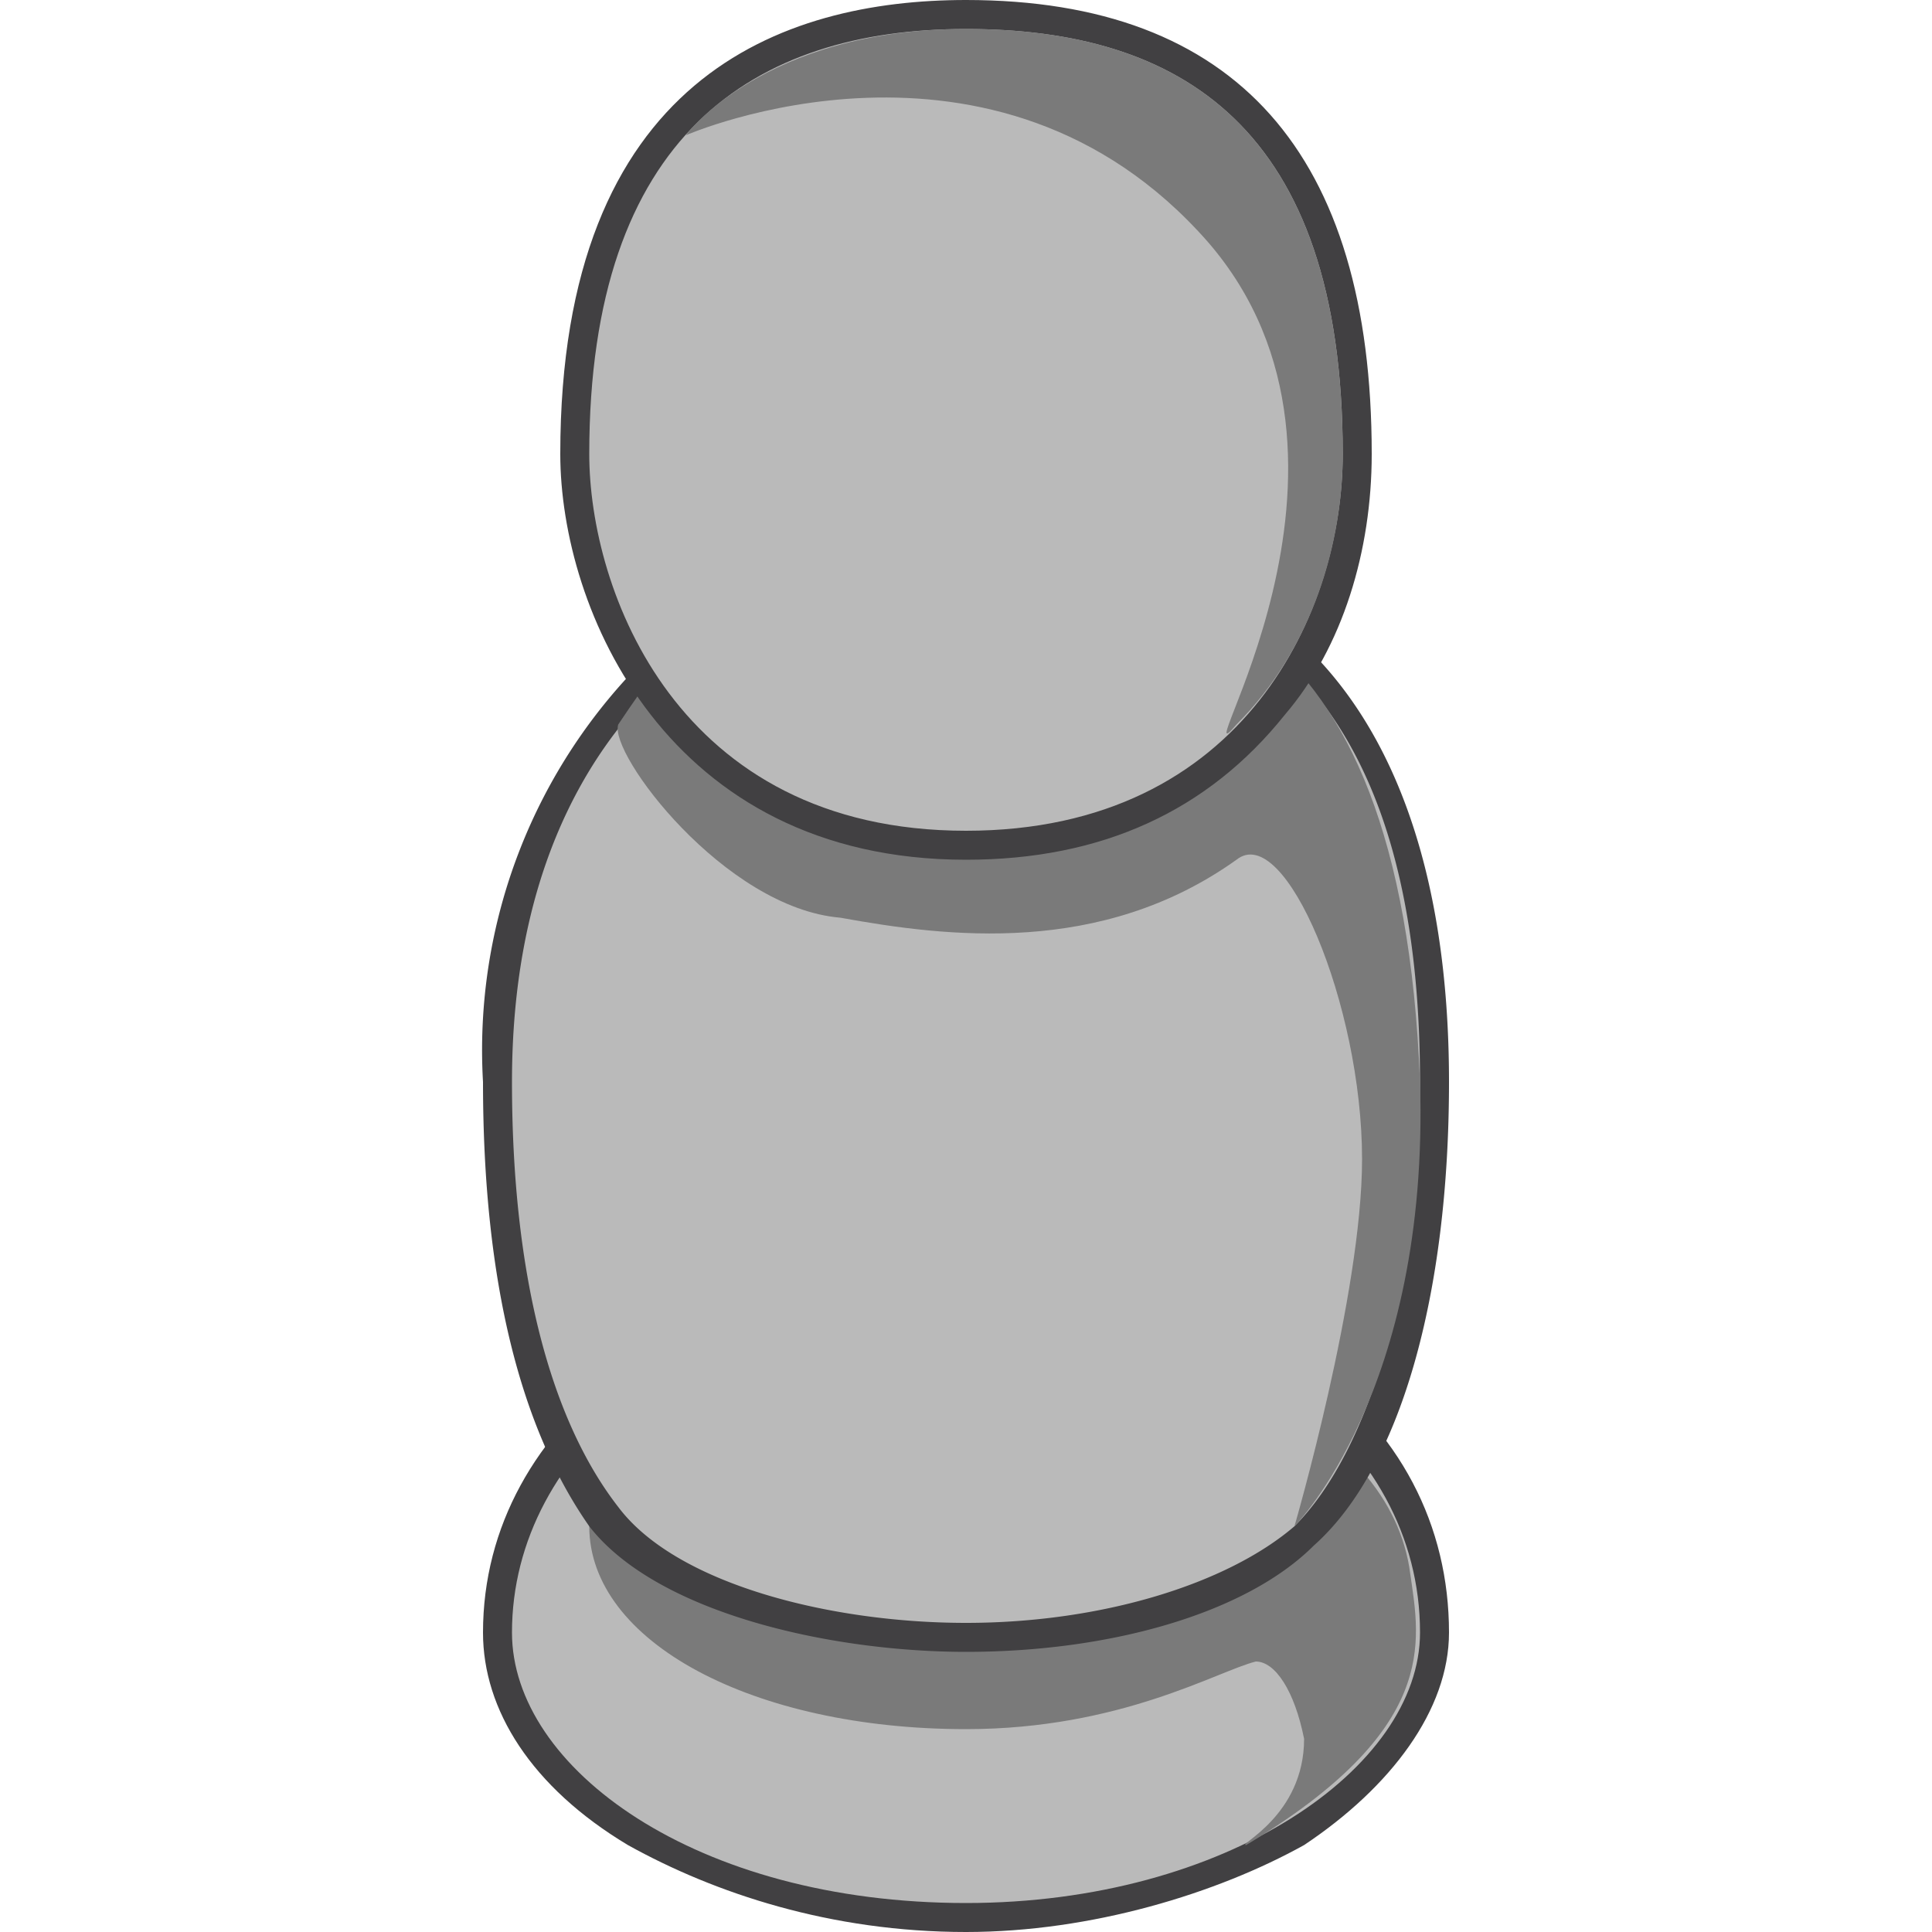
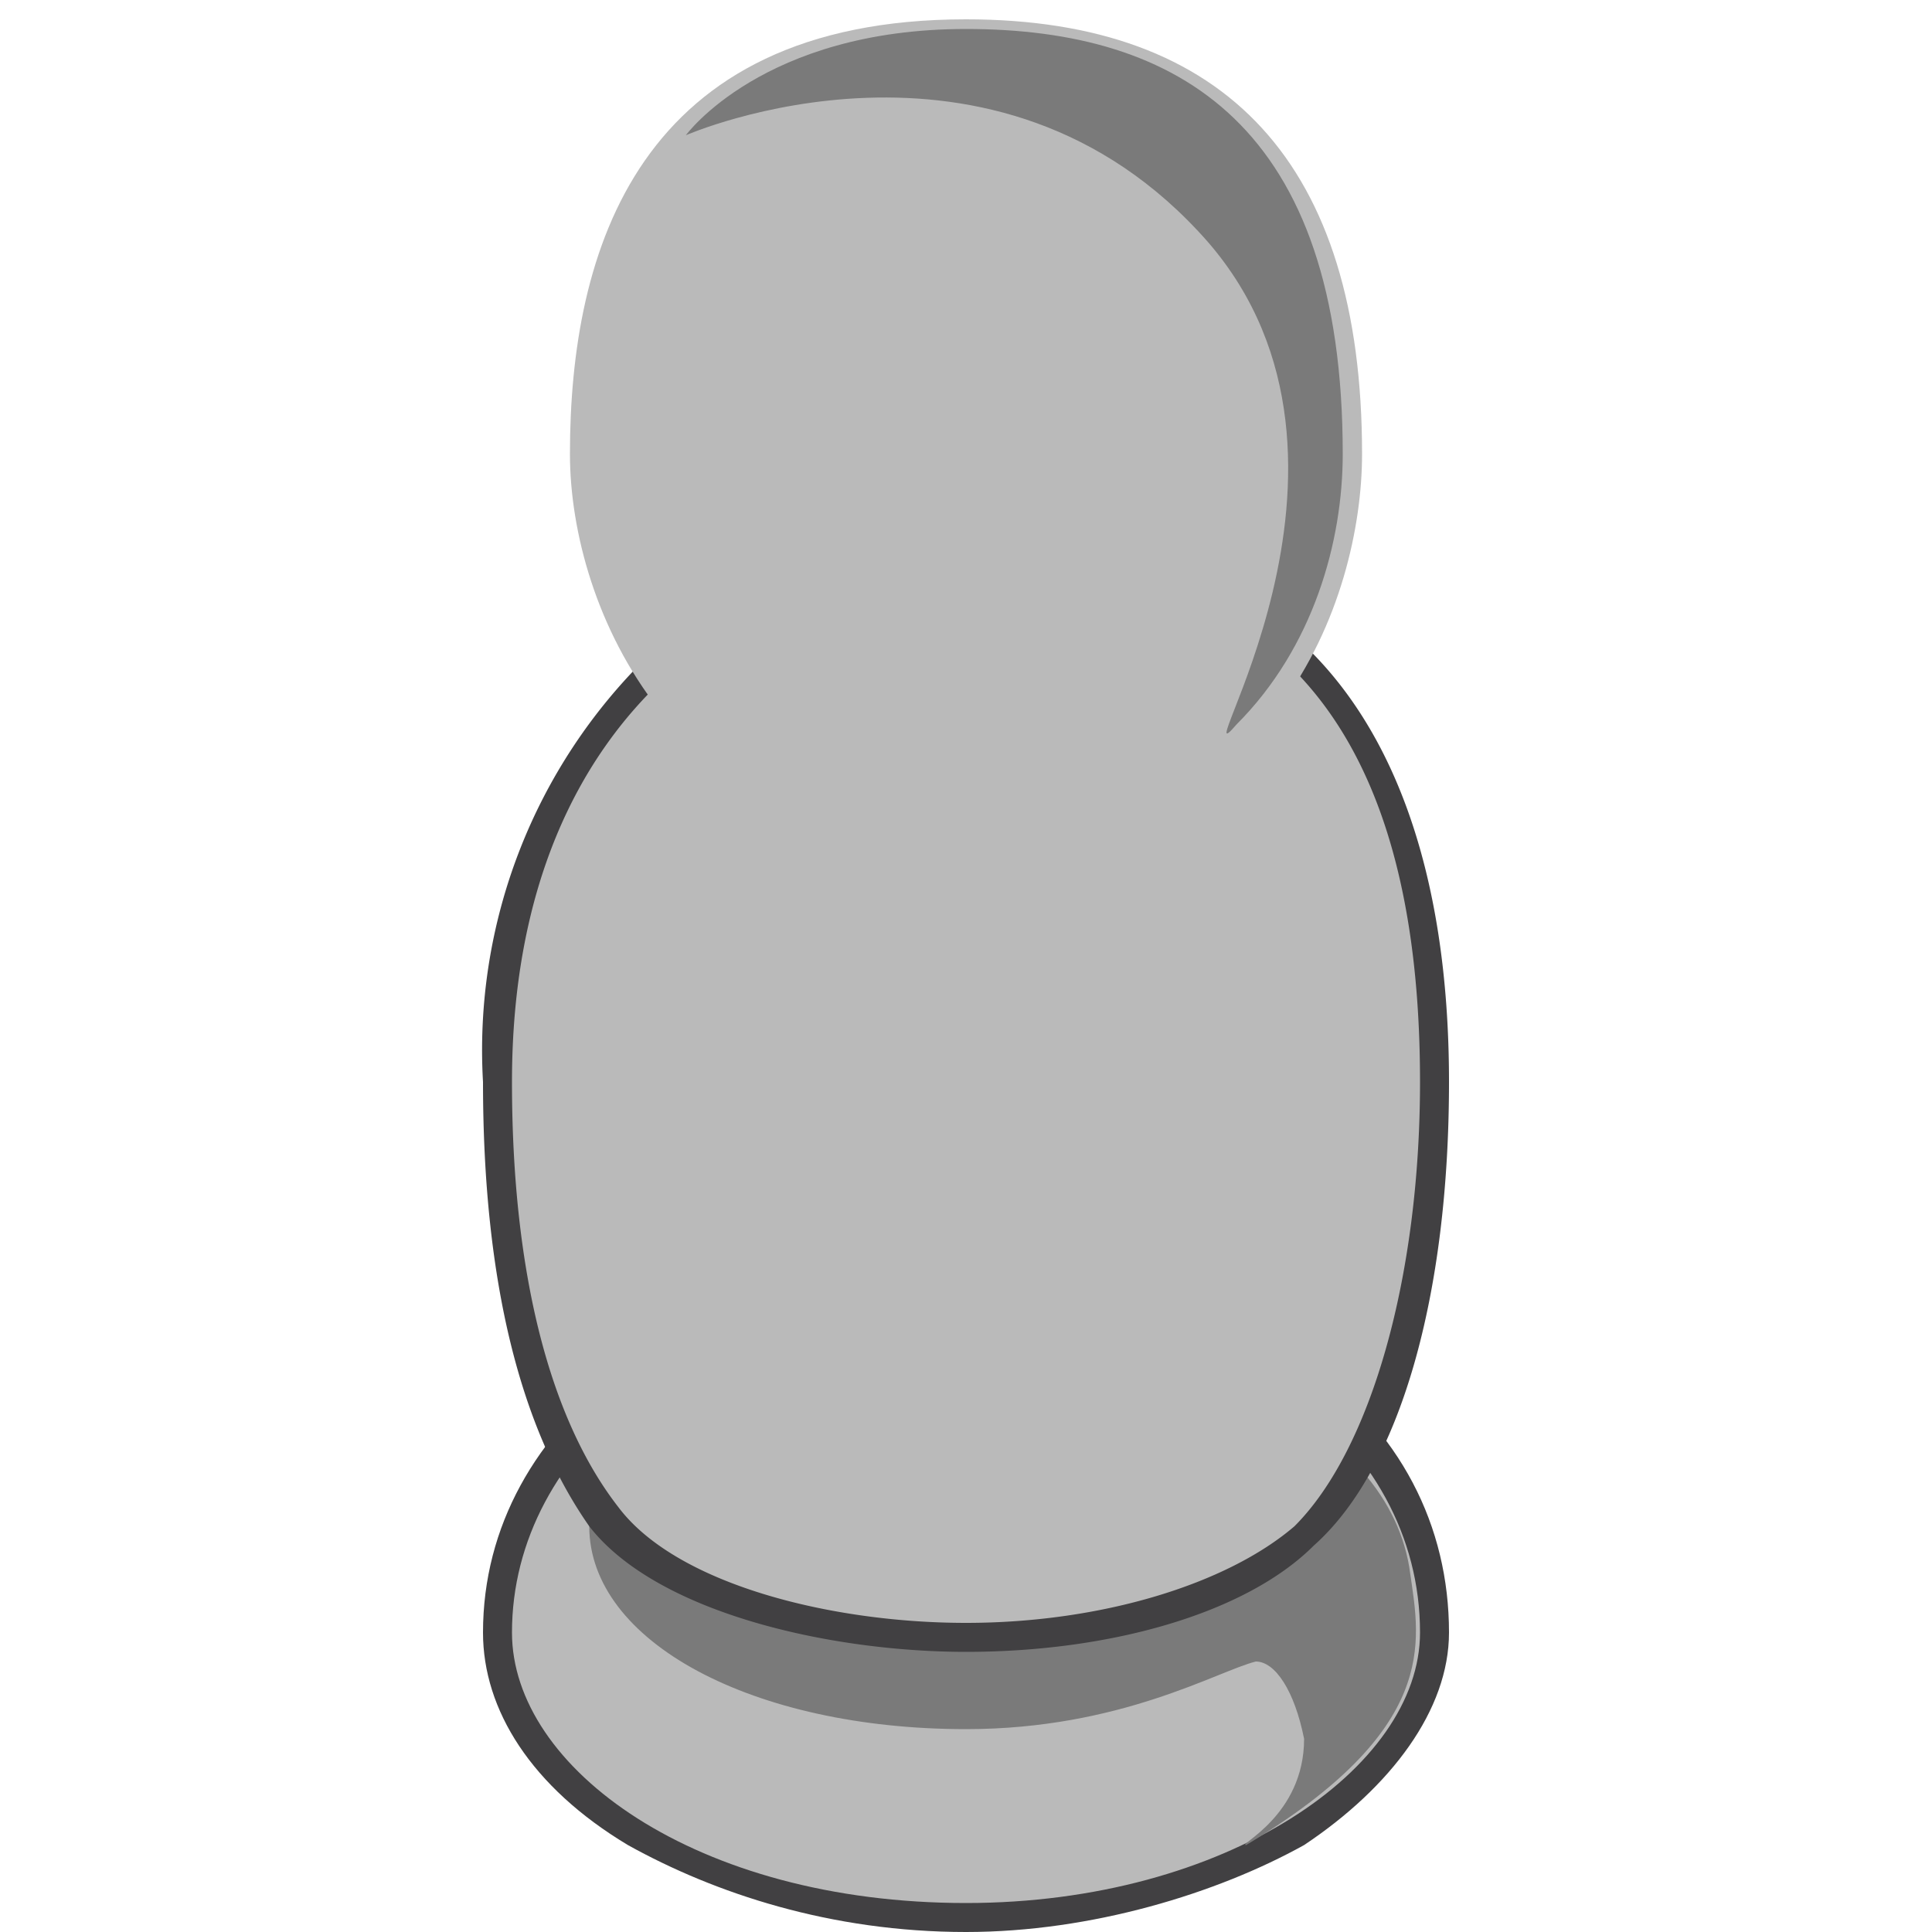
<svg xmlns="http://www.w3.org/2000/svg" width="200" height="200">
  <path d="M100 198c-27 0-48-13-48-29 0-21 20-37 48-37s48 16 48 37c0 16-21 29-48 29z" fill="#bababa" />
  <path d="M100 134c27 0 47 15 47 35 0 14-20 28-47 28-28 0-47-14-47-28 0-19 19-35 47-35m0-3c-28 0-50 16-50 38 0 8 5 16 15 22 9 5 21 9 35 9 13 0 26-4 35-9 9-6 15-14 15-22 0-11-5-21-15-28-9-6-21-10-35-10z" fill="#414042" />
-   <path d="M146 163c1 7 3 16-17 28-1 0 6-3 6-11-1-5-3-8-5-8-4 1-14 7-30 7-22 0-39-9-39-21s17-20 39-20 44 9 46 25z" fill="#7a7a7a" />
+   <path d="M146 163c1 7 3 16-17 28-1 0 6-3 6-11-1-5-3-8-5-8-4 1-14 7-30 7-22 0-39-9-39-21s17-20 39-20 44 9 46 25" fill="#7a7a7a" />
  <path d="M100 170c-13 0-31-4-37-13-8-10-11-24-11-45 0-19 5-33 16-43 9-8 20-12 32-12 9 0 22 1 32 9 11 9 16 24 16 46s-5 39-13 47c-7 7-20 11-35 11z" fill="#bababa" />
  <path d="M100 58c21 0 47 6 47 54 0 20-5 38-13 46-7 6-20 10-34 10s-30-4-36-12c-7-9-11-24-11-44 0-40 27-54 47-54m0-3c-12 0-24 5-33 13a57 57 0 00-17 44c0 21 4 36 11 46 7 9 25 13 39 13 15 0 29-4 36-11 9-8 14-26 14-48s-6-38-17-47c-10-9-24-10-33-10z" fill="#414042" />
-   <path d="M147 112c1 32-13 46-13 46s7-24 7-38c0-16-8-35-13-31-14 10-30 8-41 6-12-1-24-17-23-20 12-18 16-17 36-17 21 0 45 3 47 54z" fill="#7a7a7a" />
  <g>
    <path d="M100 88c-30 0-41-25-41-41 0-21 7-45 41-45 27 0 41 15 41 45 0 15-9 41-41 41z" fill="#bababa" />
-     <path d="M100 3c22 0 39 10 39 44 0 16-10 39-39 39-30 0-39-25-39-39 0-33 17-44 39-44m0-3C81 0 58 8 58 47c0 16 11 42 42 42 14 0 25-5 33-15 6-7 9-17 9-27 0-31-14-47-42-47z" fill="#414042" />
  </g>
  <path d="M139 47c0 9-3 20-11 28-6 7 17-27-3-50-22-25-54-11-54-11s8-11 29-11c22 0 39 10 39 44z" fill="#7a7a7a" />
</svg>